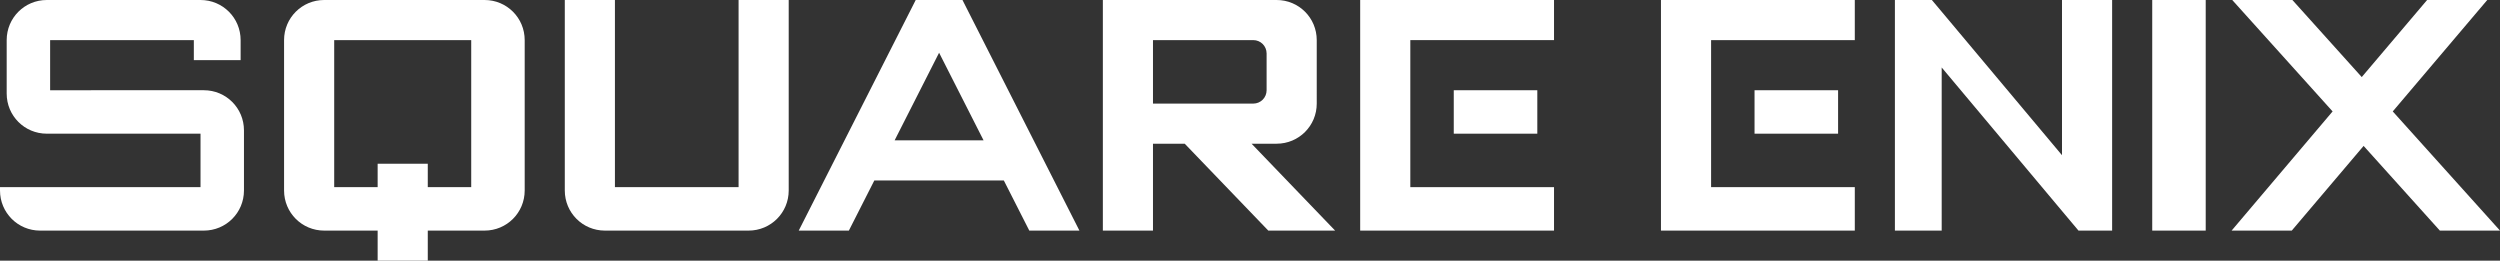
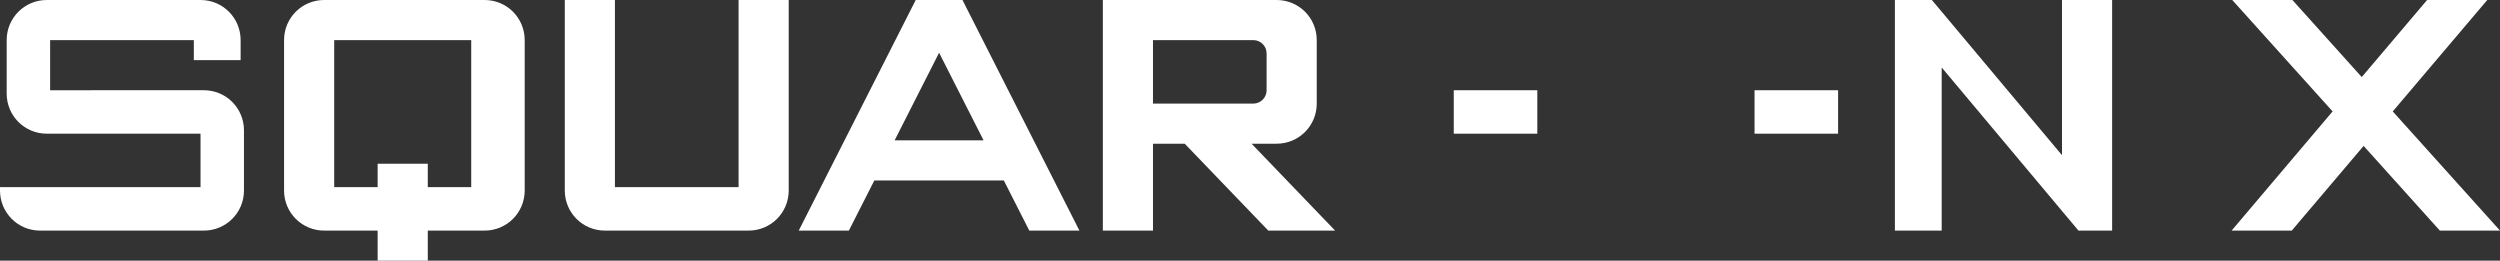
<svg xmlns="http://www.w3.org/2000/svg" id="Layer_2" viewBox="0 0 748.06 78">
  <rect x="0" y="0" width="748.06" height="78" fill="#333333" stroke="none" />
  <defs>
    <style>.cls-1{fill:#fff;}</style>
  </defs>
  <g id="Layer_1-2">
    <g>
      <path class="cls-1" d="M97,0c-6.65,0-12,5.35-12,12V57c0,6.65,5.35,12,12,12h16v9h15v-9h17c6.65,0,12-5.35,12-12V12c0-6.65-5.35-12-12-12h-48Zm3,12h41V56h-13v-7h-15v7h-13V12Z" />
      <path class="cls-1" d="M14,0C7.35,0,2,5.35,2,12V28c0,6.65,5.35,12,12,12H60v16H0v1c0,6.65,5.35,12,12,12H61c6.65,0,12-5.35,12-12v-18c0-6.65-5.35-12-12-12H15V12H58v6h14v-6c0-6.65-5.35-12-12-12H14Z" />
      <path class="cls-1" d="M169,0V57c0,6.65,5.35,12,12,12h43c6.65,0,12-5.35,12-12V0h-15V56h-37V0h-15Z" />
      <path class="cls-1" d="M273.5,1l-34.5,68h15l7.62-15h38.75l7.62,15h15L288.5,1l-.5-1h-14l-.5,1Zm7.5,14.78l13.31,26.22h-26.62l13.31-26.22Z" />
      <path class="cls-1" d="M330,0V69h15v-26h9.5l25,26h20l-25-26h7.5c6.65,0,12-5.35,12-12V12c0-6.65-5.35-12-12-12h-52Zm15,12h30c2.22,0,4,1.78,4,4v11c0,2.22-1.78,4-4,4h-30V12Z" />
-       <path class="cls-1" d="M407,0V69h58v-13h-43V12h43V0h-58Z" />
      <rect class="cls-1" x="435" y="27" width="25" height="13" />
-       <path class="cls-1" d="M497,0V69h58v-13h-43V12h43V0h-58Z" />
      <rect class="cls-1" x="525" y="27" width="25" height="13" />
      <path class="cls-1" d="M567,0V69h14V20.19l36,42.94,1,1.19,3.94,4.69h10.06V0h-15V46.44L581,3.5l-2.94-3.5h-11.06Z" />
-       <rect class="cls-1" x="644" width="16" height="69" />
      <path class="cls-1" d="M667.94,0l30.03,33.34-30.22,35.66h18l21.5-25.34,22.81,25.34h18l-32.09-35.66L744.25,0h-18l-19.56,23.06L685.94,0h-18Z" />
    </g>
  </g>
</svg>